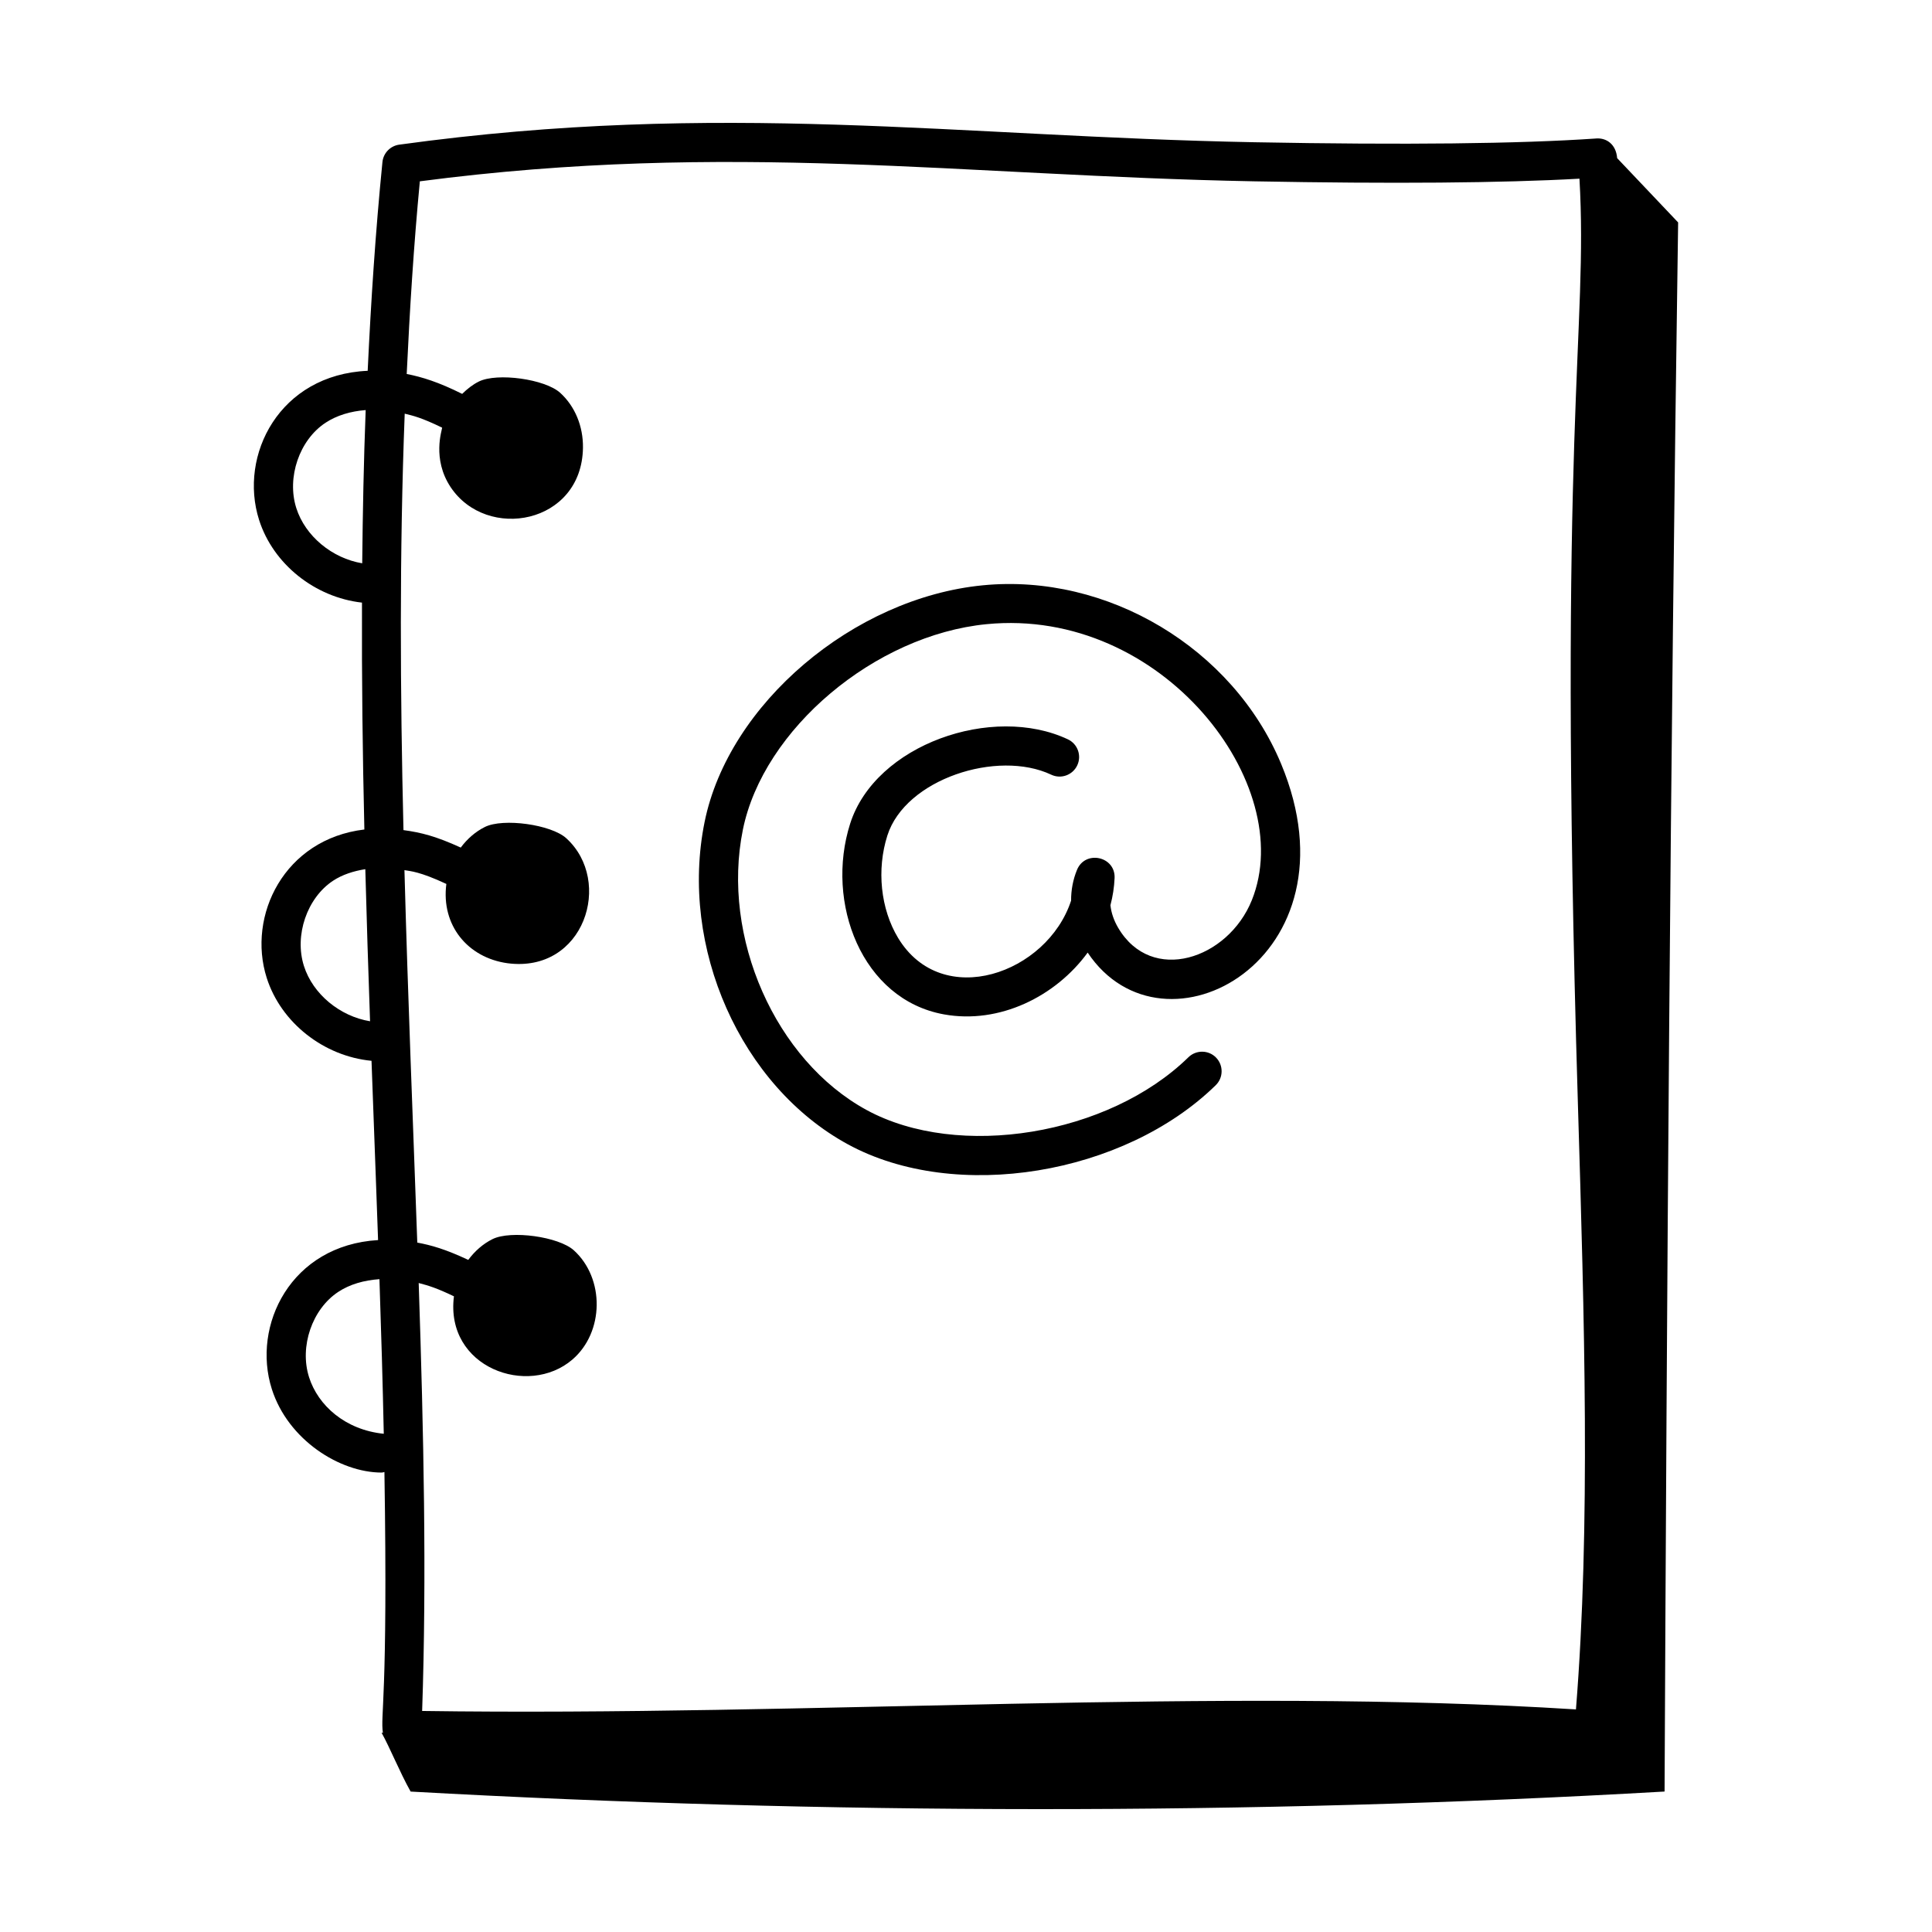
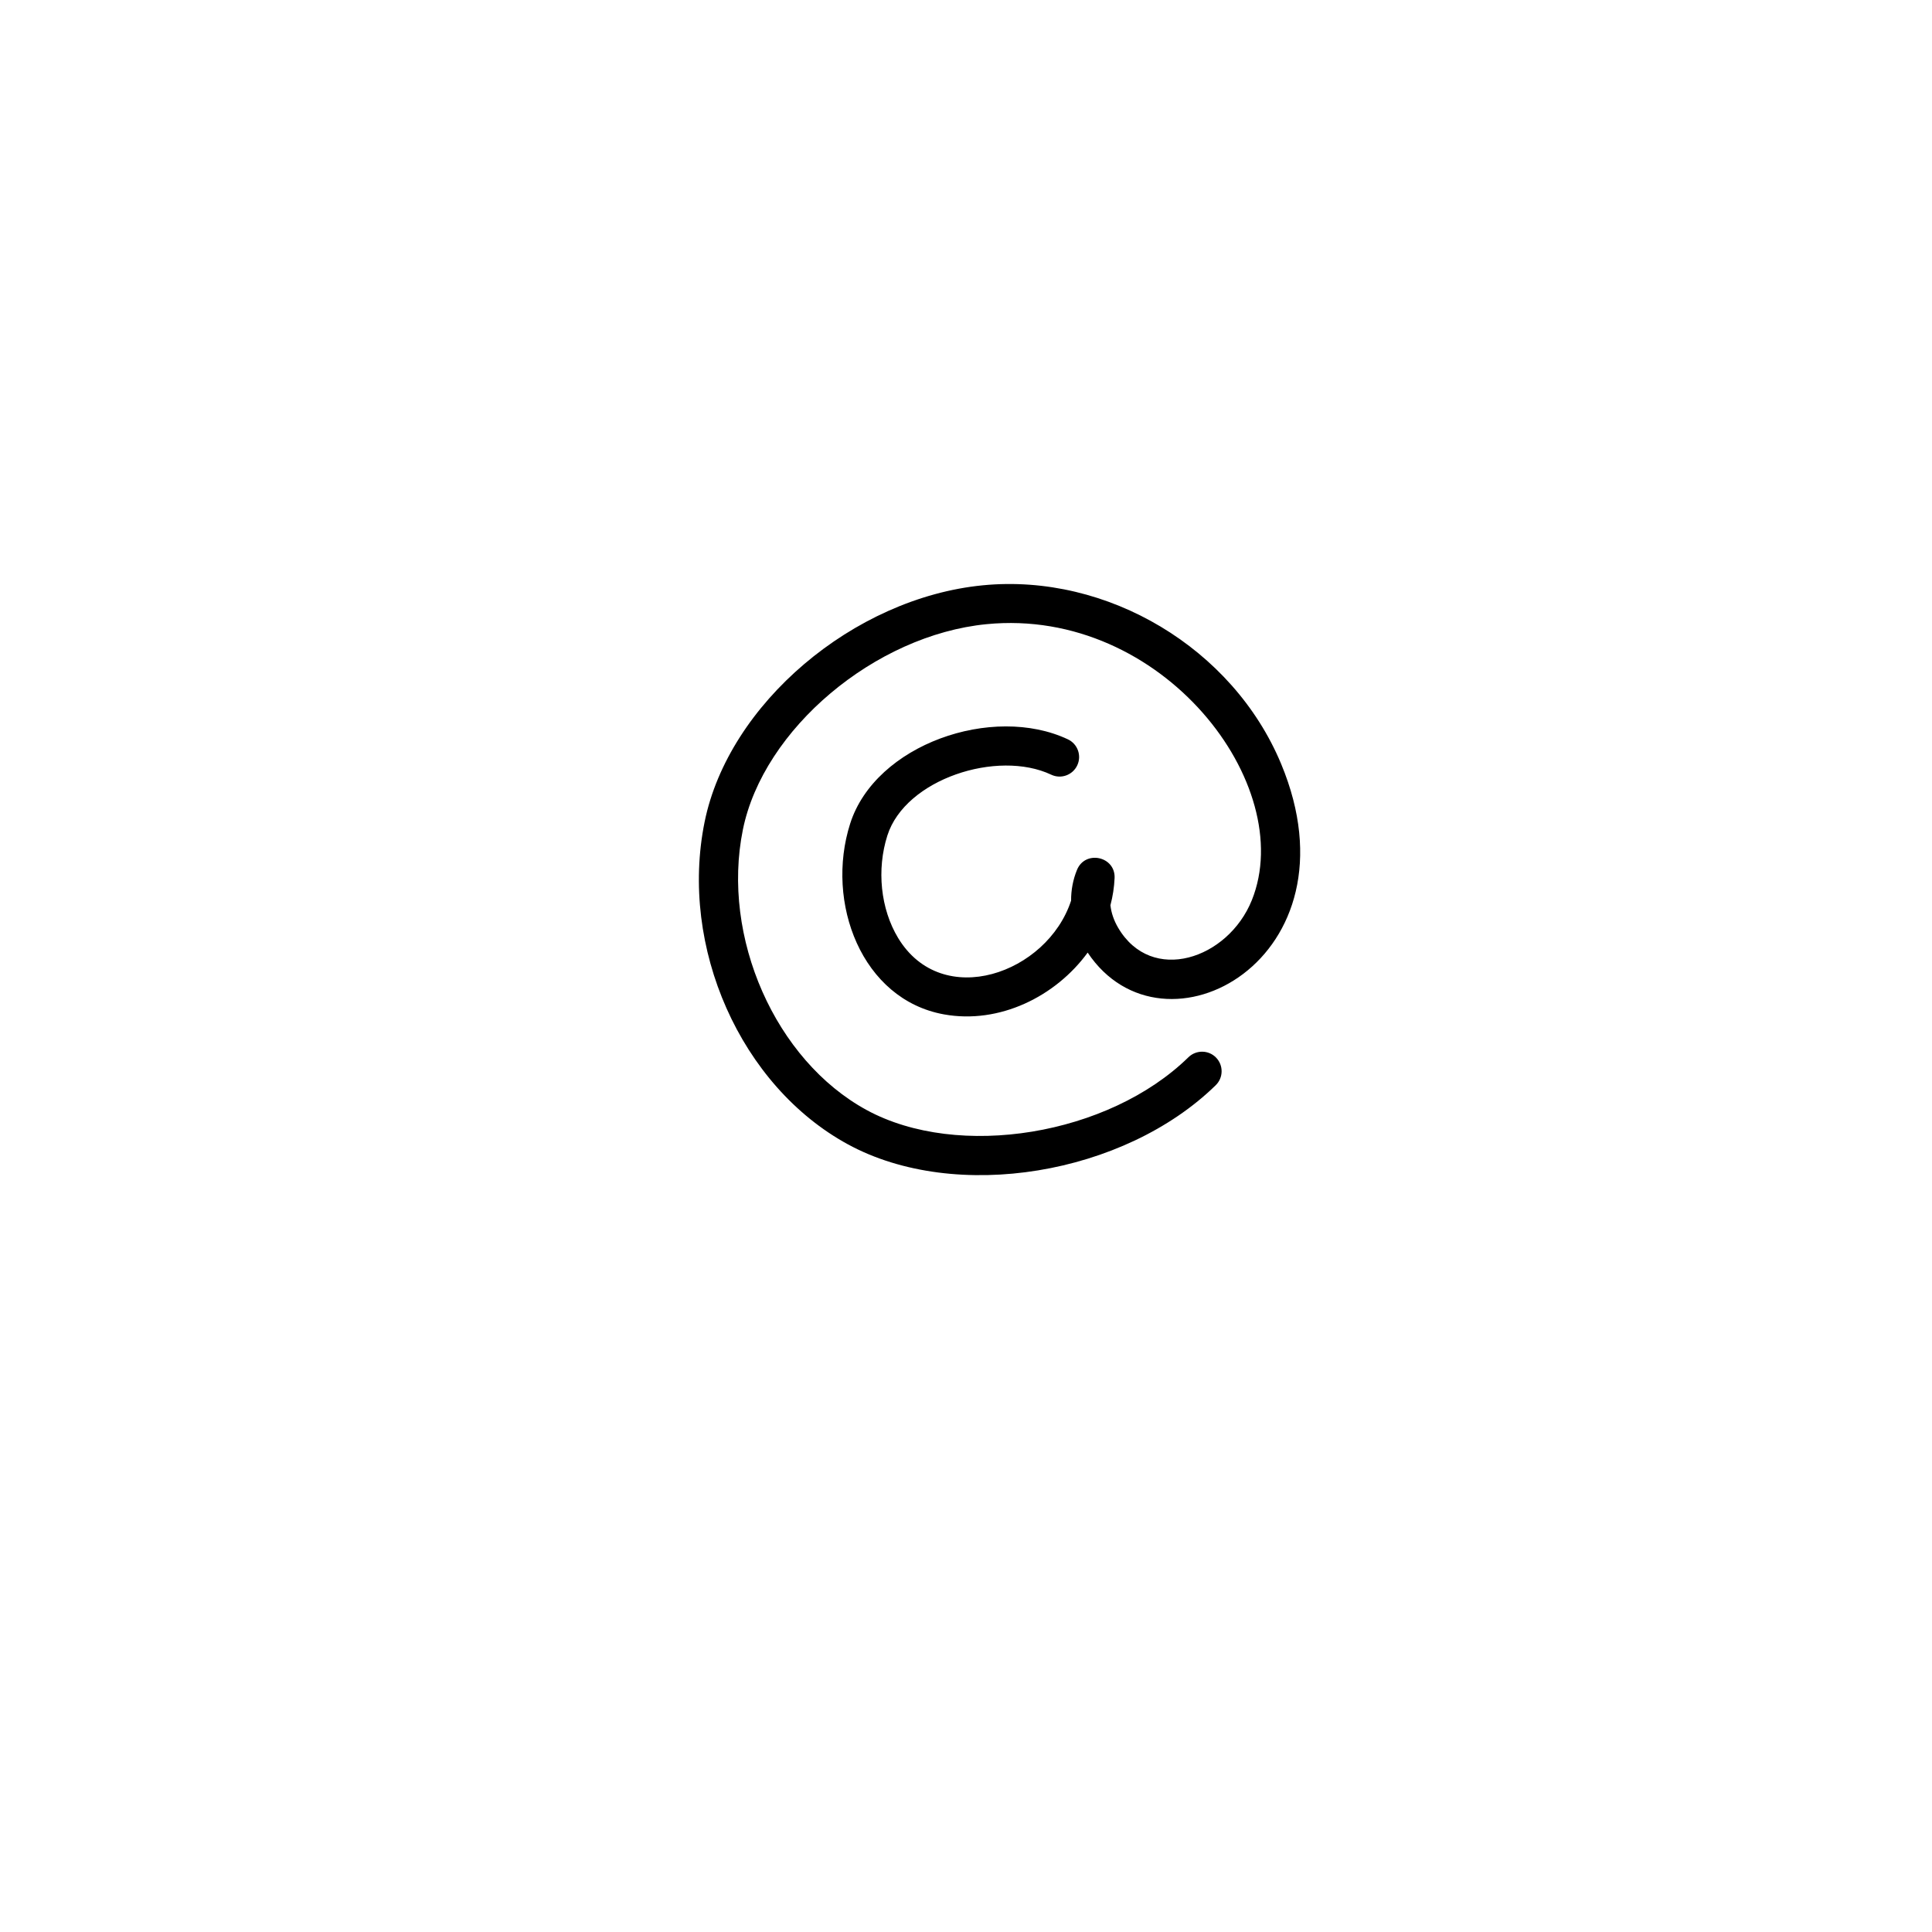
<svg xmlns="http://www.w3.org/2000/svg" fill="#000000" width="800px" height="800px" version="1.1" viewBox="144 144 512 512">
  <g>
-     <path d="m567.02 180.7c-20.441 1.41-50.902 1.738-90.559 0.996-79.039-1.496-141.16-11.133-226.67 0.641-2.367 0.332-4.207 2.238-4.441 4.617-1.836 18.414-3.039 36.863-3.91 55.312-23.375 1.016-34.242 22.355-28.781 39.516 3.738 11.742 14.824 20.523 27.27 21.918-0.078 20.109 0.164 40.16 0.633 60.125-21.242 2.523-31.117 22.855-25.883 39.312 3.789 11.898 15.125 20.781 27.777 21.988 1.23 33.59 1.176 31.586 1.738 47.508-23.129 1.367-33.516 22.633-28.16 39.473 4.285 13.469 18.008 22.141 29.125 22.141 0.254 0 0.477-0.105 0.719-0.141 0.961 60.488-1.117 64.207-0.402 69.125-0.121-0.023-0.238-0.031-0.359-0.051 2.281 4.094 4.769 10.359 7.703 15.605 109.79 6.106 222.53 6.305 332.31-0.008 0.613-132.23 1.453-270.08 3.594-415.83-5.387-5.68-10.773-11.359-16.16-17.039-0.293-3.676-2.824-5.398-5.539-5.211zm-327.03 112.58c-7.941-1.32-15.094-7.172-17.469-14.637-2.586-8.121 0.82-18.055 7.754-22.613 2.977-1.957 6.637-3.047 10.633-3.356-0.523 13.547-0.777 27.082-0.918 40.605zm-15.445 106.72c-2.586-8.129 0.82-18.062 7.75-22.617 2.434-1.594 5.363-2.543 8.516-3.043 0.363 13.484 0.781 26.93 1.258 40.305-7.961-1.301-15.145-7.164-17.523-14.645zm1.355 108.97c-2.586-8.121 0.82-18.055 7.754-22.613 3.039-2.004 6.801-3.082 10.902-3.363 0.469 13.898 0.871 27.566 1.148 40.973-10.23-1.035-17.43-7.519-19.805-14.996zm335.74 88.043c-94.434-5.984-203.18 1.879-305.77 0.41 1.215-35.449 0.422-73.488-0.914-113.41 2.672 0.695 4.785 1.34 9.34 3.523-2.391 18.891 19.66 26.84 31.395 16.758 8.426-7.242 8.602-21.477 0.395-28.934-4.016-3.644-16.711-5.387-21.562-2.984-2.543 1.266-4.707 3.184-6.43 5.508-6.078-2.844-9.758-3.883-13.512-4.586-1.199-33.945-2.461-64.02-3.402-98.703 1.613 0.297 3.961 0.324 11.105 3.656-1.426 10.969 5.676 19.555 16.199 21.012 20.355 2.688 28.117-21.73 15.578-33.125-4.016-3.641-16.711-5.391-21.562-2.984-2.523 1.254-4.68 3.156-6.398 5.461-6.516-2.977-10.434-3.988-15.18-4.629-0.871-36.602-1.09-73.48 0.328-110.36 2.242 0.555 4.32 0.992 9.922 3.707-0.043 0.691-2.711 8.266 2.227 15.73 9.598 14.461 34.805 9.844 35.09-10.406 0.078-5.695-2.121-11-6.039-14.559-4.012-3.644-16.707-5.398-21.562-2.984-1.648 0.82-3.086 1.977-4.41 3.269-6.32-3.148-10.555-4.449-14.699-5.277 0.801-17.039 1.863-34.066 3.481-51.055 82.164-10.75 143.53-1.477 221.01 0 36.762 0.688 65.746 0.453 86.301-0.699 2.32 40.594-5.859 64.352-0.422 244.85 1.738 57.688 3.383 112.27-0.508 160.81z" />
    <path d="m404.47 299.11c-34.312 3.336-67.391 31.461-73.738 62.688-6.766 33.262 9.566 70.004 37.992 85.473 28.602 15.562 73.215 8.051 97.461-15.684 2.043-2 2.074-5.277 0.078-7.32-2-2.051-5.281-2.07-7.324-0.082-21.117 20.676-60.953 27.223-85.27 13.984-24.188-13.164-38.594-45.805-32.797-74.312 5.414-26.637 35-51.566 64.602-54.449 46.629-4.566 82.543 42.715 70.27 73.16-6.289 15.602-26.559 22.426-35.438 7.273-1.137-1.941-1.82-3.969-2.031-5.945 0.621-2.352 0.992-4.758 1.102-7.18 0.262-5.785-7.766-7.523-9.957-2.203-1.066 2.59-1.582 5.352-1.57 8.16-6.309 19.309-34.164 29.246-45.859 9.867-4.629-7.691-5.711-18.082-2.828-27.129 4.773-14.961 29.176-22.836 43.426-16.109 2.59 1.227 5.672 0.109 6.891-2.473 1.219-2.59 0.113-5.676-2.469-6.894-19.918-9.391-51.004 1.312-57.707 22.328-6.68 20.926 3.07 46.648 24.879 50.562 14.652 2.644 29.562-4.727 38.059-16.379 20.129 30.188 72.738 1.523 51.262-50.027-12.762-30.629-45.992-50.539-79.031-47.309z" />
  </g>
</svg>